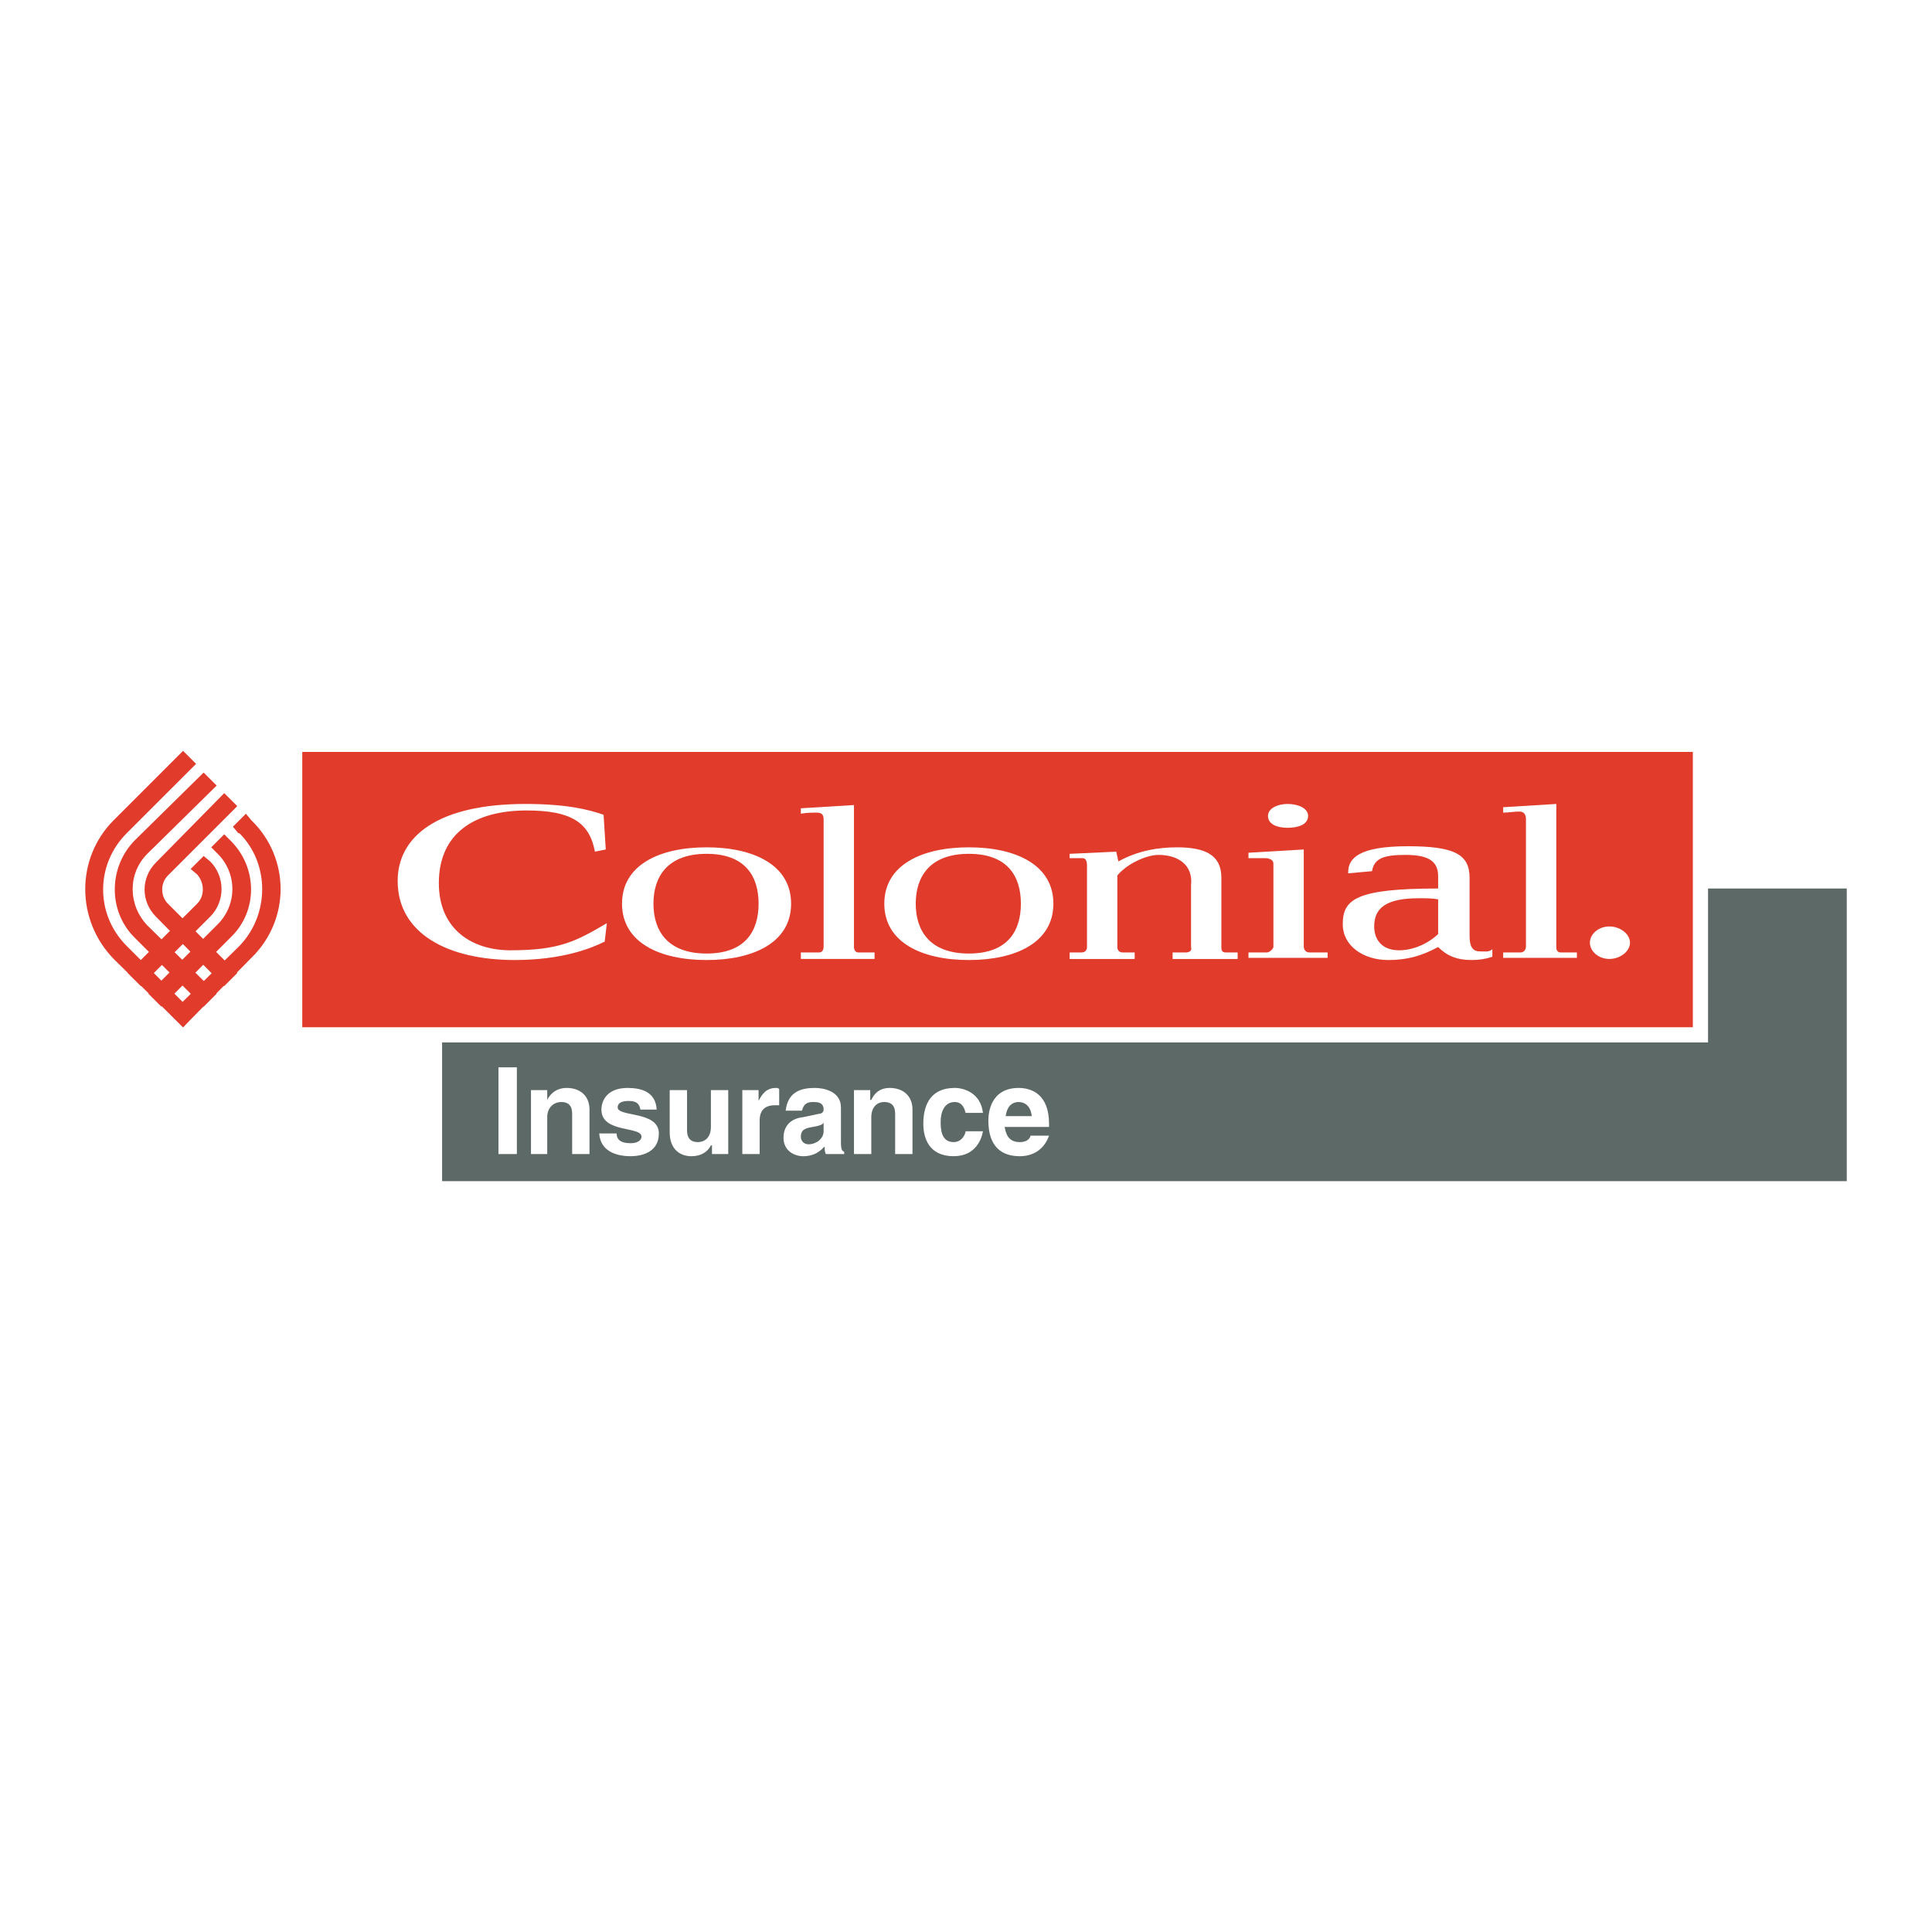
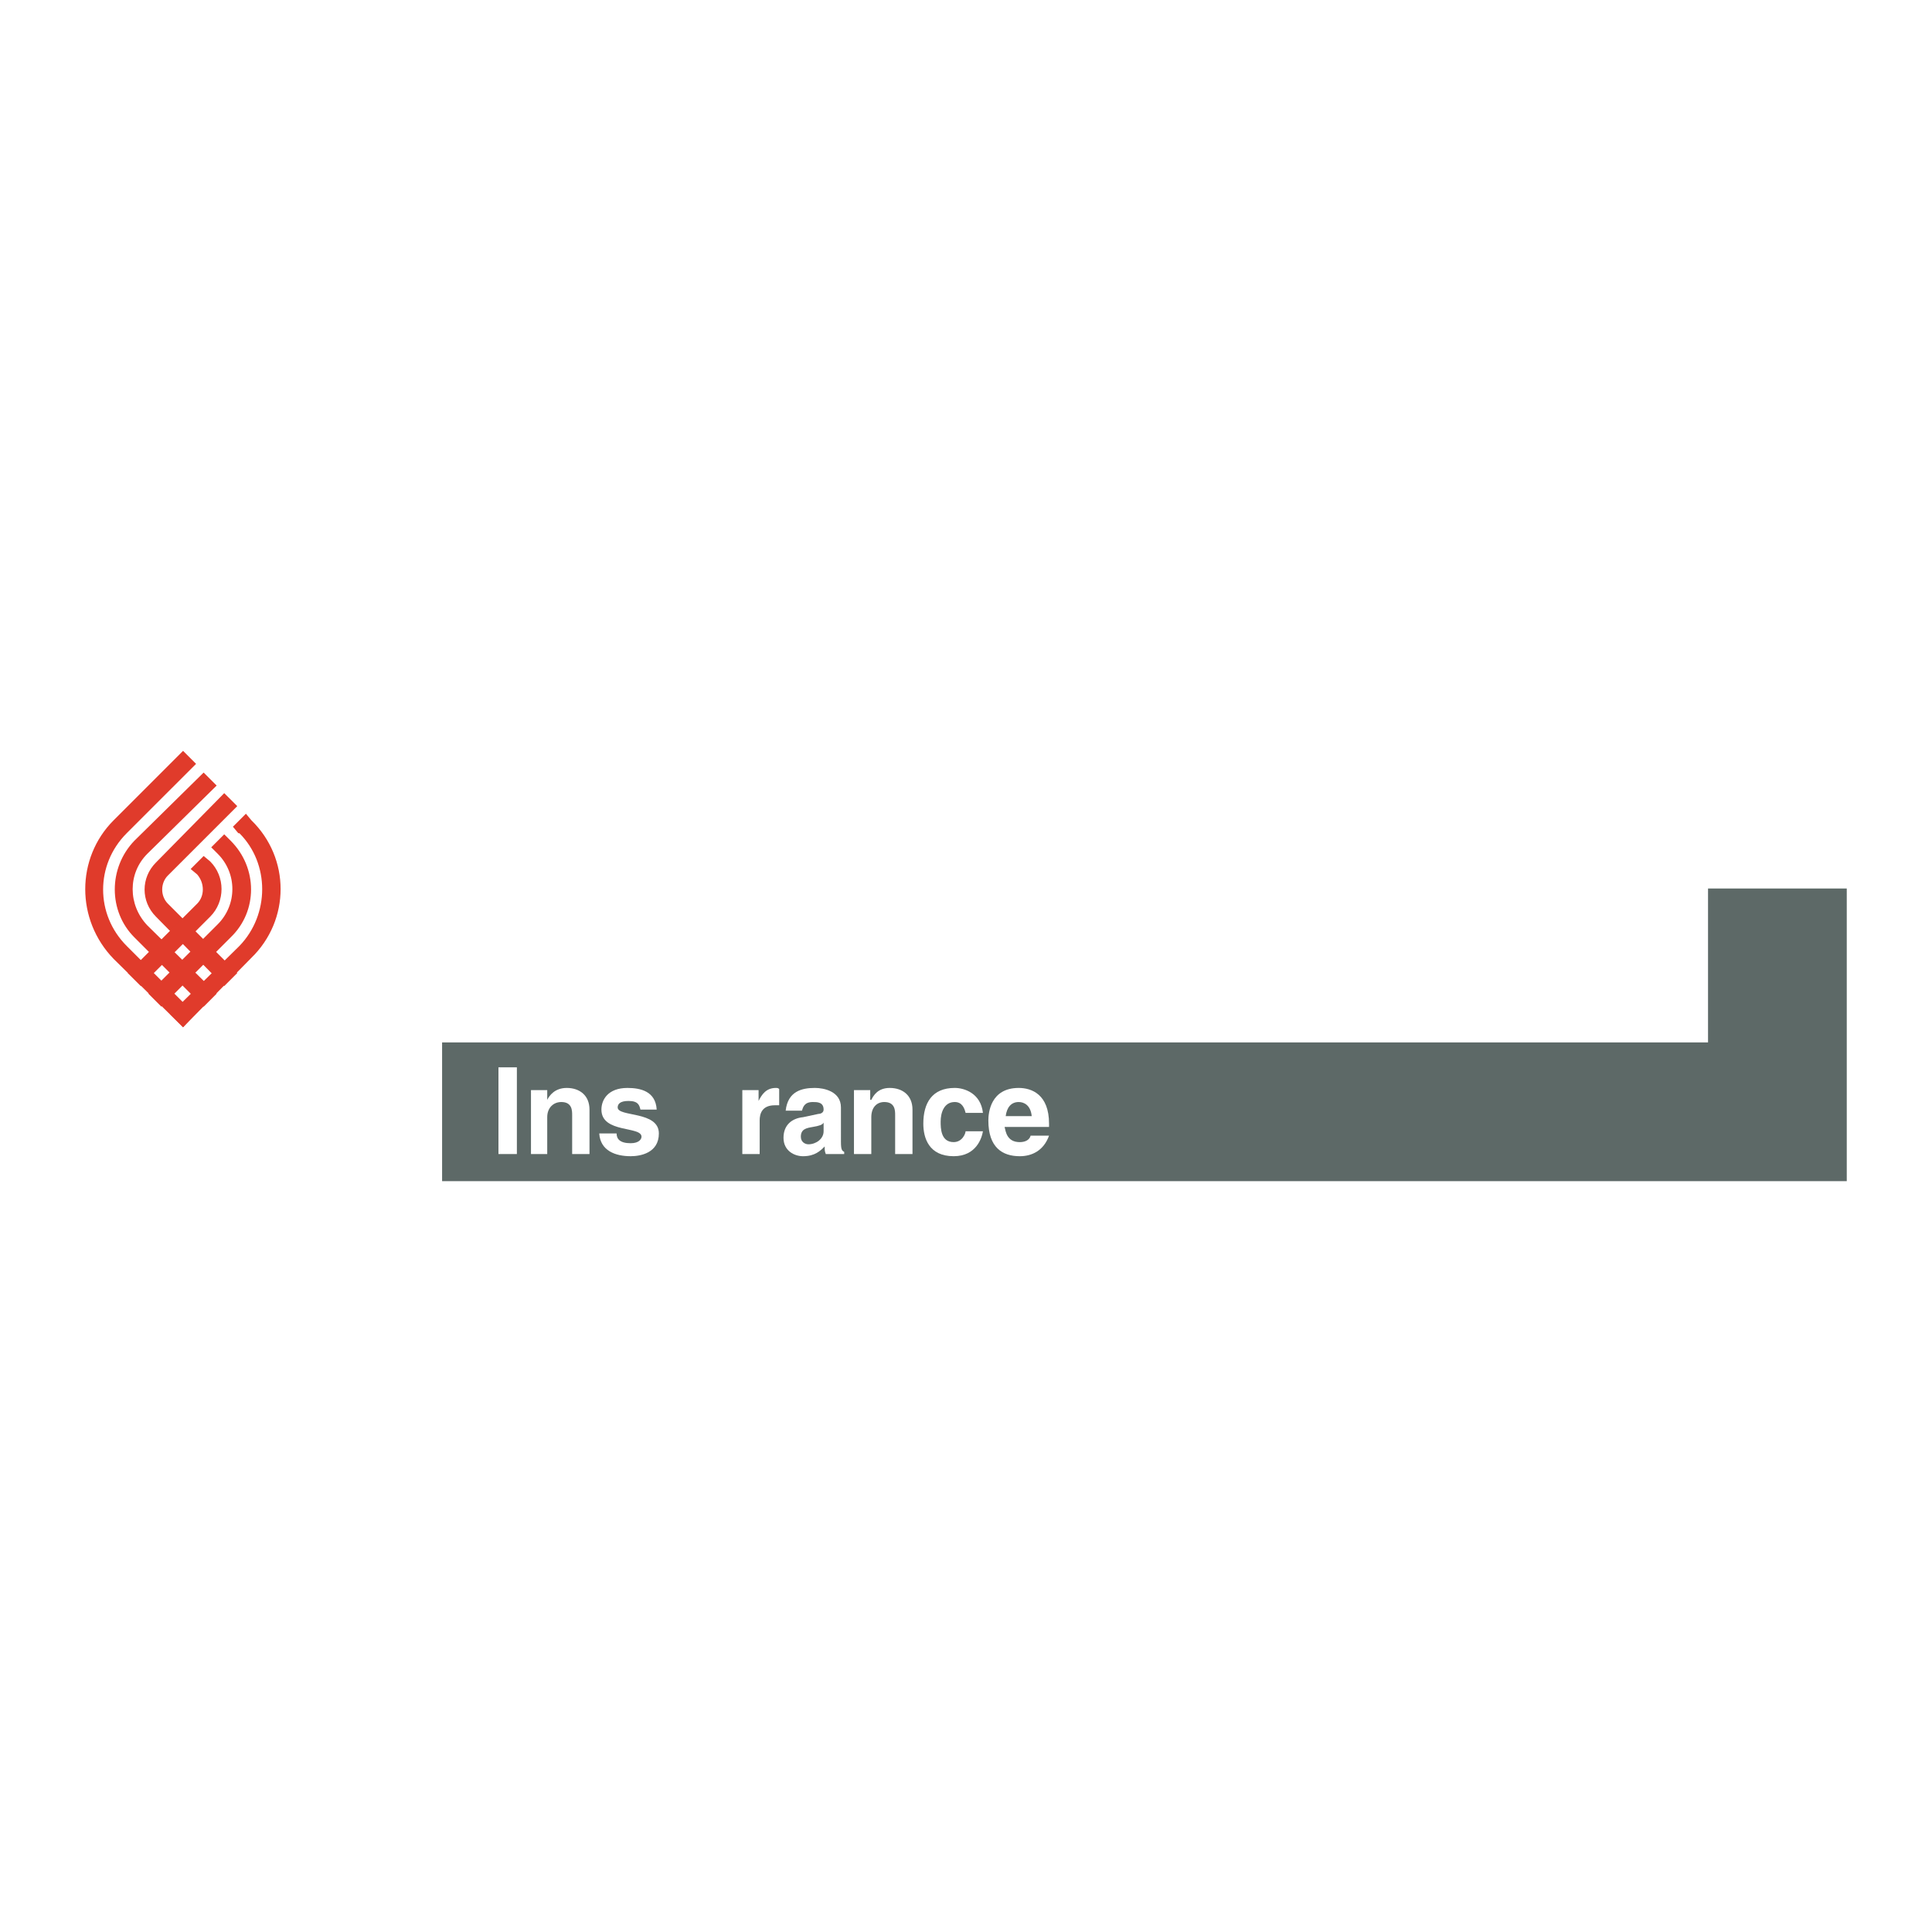
<svg xmlns="http://www.w3.org/2000/svg" version="1.0" id="Layer_1" x="0px" y="0px" width="192.756px" height="192.756px" viewBox="0 0 192.756 192.756" enable-background="new 0 0 192.756 192.756" xml:space="preserve">
  <g>
    <polygon fill-rule="evenodd" clip-rule="evenodd" fill="#FFFFFF" points="0,0 192.756,0 192.756,192.756 0,192.756 0,0  " />
    <polygon fill-rule="evenodd" clip-rule="evenodd" fill="#5D6967" points="170.411,88.646 170.411,104.002 44.108,104.002    44.108,117.844 184.252,117.844 184.252,88.646 170.411,88.646  " />
    <path fill-rule="evenodd" clip-rule="evenodd" fill="#E03B2B" d="M16.75,90.16l6.921,6.921l-1.298,1.298l-6.812-6.921l0,0   c-1.514-1.514-1.514-3.893,0-5.407l6.812-6.92l1.298,1.297l-6.921,6.921C15.993,88.105,15.993,89.403,16.75,90.16L16.75,90.16   L16.75,90.16z" />
    <path fill-rule="evenodd" clip-rule="evenodd" fill="#E03B2B" d="M14.695,92.323l6.921,6.812l-1.298,1.299l-6.92-6.921l0,0   c-2.595-2.595-2.595-6.92,0-9.624l6.92-6.812l1.298,1.298l-6.921,6.812C12.749,87.132,12.749,90.269,14.695,92.323L14.695,92.323   L14.695,92.323z" />
    <path fill-rule="evenodd" clip-rule="evenodd" fill="#E03B2B" d="M12.64,94.377c-3.136-3.136-3.136-8.11,0-11.246l6.921-6.92   l-1.298-1.298l-6.92,6.921c-3.785,3.784-3.785,9.948,0,13.841l0,0l6.92,6.813l1.19-1.299L12.64,94.377L12.64,94.377L12.64,94.377z" />
    <path fill-rule="evenodd" clip-rule="evenodd" fill="#E03B2B" d="M20.967,85.943L20.967,85.943l-0.649-0.541L19.021,86.7   l0.648,0.541l0,0c0.757,0.865,0.757,2.163,0,2.919l-6.92,6.921l1.298,1.298l6.92-6.921C22.481,89.944,22.481,87.457,20.967,85.943   L20.967,85.943z" />
    <path fill-rule="evenodd" clip-rule="evenodd" fill="#E03B2B" d="M23.021,93.512c2.703-2.595,2.703-6.92,0-9.624l0,0l-0.649-0.648   l-1.297,1.297l0.649,0.649l0,0c1.946,1.946,1.946,5.083,0,7.029l-6.921,6.92l1.298,1.299L23.021,93.512L23.021,93.512z" />
    <path fill-rule="evenodd" clip-rule="evenodd" fill="#E03B2B" d="M25.076,95.567c3.893-3.785,3.893-9.949,0-13.733l0,0   l-0.541-0.649l-1.297,1.298l0.541,0.648h0.108c3.028,3.028,3.028,8.11,0,11.246l-6.921,6.812l1.297,1.299L25.076,95.567   L25.076,95.567z" />
-     <polygon fill-rule="evenodd" clip-rule="evenodd" fill="#E03B2B" points="30.158,102.488 168.896,102.488 168.896,75.021    30.158,75.021 30.158,102.488  " />
    <path fill-rule="evenodd" clip-rule="evenodd" fill="#FFFFFF" d="M60.437,84.753l-1.082,0.216   c-0.541-2.919-2.379-4.109-6.812-4.109c-5.19,0-8.759,2.271-8.759,7.245c0,4.65,3.353,6.705,7.137,6.705   c4.866,0,6.488-0.865,9.625-2.704l-0.216,1.838c-1.298,0.649-4.218,1.838-8.976,1.838c-6.596,0-11.679-2.595-11.679-7.894   c0-4.433,4.001-7.678,12.76-7.678c4.001,0,6.272,0.541,7.786,1.082L60.437,84.753L60.437,84.753z" />
    <path fill-rule="evenodd" clip-rule="evenodd" fill="#FFFFFF" d="M88.228,90.16c0-3.893,3.785-5.623,8.435-5.623   c4.649,0,8.435,1.73,8.435,5.623s-3.785,5.623-8.435,5.623C92.012,95.783,88.228,94.053,88.228,90.16L88.228,90.16z M101.853,90.16   c0-2.703-1.298-4.974-5.19-4.974c-3.893,0-5.299,2.271-5.299,4.974s1.406,4.974,5.299,4.974   C100.555,95.134,101.853,92.863,101.853,90.16L101.853,90.16z" />
    <path fill-rule="evenodd" clip-rule="evenodd" fill="#FFFFFF" d="M106.719,95.026h1.189c0.433,0,0.541-0.324,0.541-0.541v-8.11   c0-0.433-0.108-0.757-0.433-0.757c-0.433,0-0.865,0-1.298,0v-0.432l4.649-0.216l0.217,0.973c1.946-1.082,4.001-1.406,5.839-1.406   c2.812,0,4.434,0.757,4.434,3.028v6.921c0,0.216,0,0.541,0.433,0.541h1.189v0.649h-6.488v-0.649h1.298   c0.433,0,0.649-0.216,0.541-0.541v-6.164c0.216-1.946-1.189-3.028-3.244-3.028c-1.298,0-3.244,0.973-4.109,2.055v7.137   c0,0.216,0.108,0.541,0.541,0.541h1.189v0.649h-6.488V95.026L106.719,95.026z" />
    <path fill-rule="evenodd" clip-rule="evenodd" fill="#FFFFFF" d="M124.561,95.026h1.839c0.324,0,0.648-0.433,0.648-0.541v-8.327   c0-0.325-0.324-0.541-0.864-0.541c-0.541,0-1.082,0-1.623,0v-0.541l5.516-0.324v9.732c0,0.108,0.107,0.541,0.54,0.541h1.839v0.541   h-7.895V95.026L124.561,95.026z" />
    <path fill-rule="evenodd" clip-rule="evenodd" fill="#FFFFFF" d="M126.508,81.401c0-0.757,0.973-1.19,1.946-1.19   c1.081,0,2.055,0.433,2.055,1.19c0,0.865-0.974,1.189-2.055,1.189C127.48,82.591,126.508,82.267,126.508,81.401L126.508,81.401z" />
-     <path fill-rule="evenodd" clip-rule="evenodd" fill="#FFFFFF" d="M134.51,87.132v-0.108c0-1.406,1.081-2.595,5.947-2.595   c4.542,0,6.164,0.757,6.164,3.136v5.839c0,0.865,0.216,1.514,0.973,1.514c0.433,0,0.974,0.108,1.298-0.216v0.757   c-0.648,0.216-1.298,0.324-2.055,0.324c-1.514,0-2.487-0.433-3.353-1.297c-1.622,0.865-3.027,1.297-4.974,1.297   c-2.487,0-4.542-1.406-4.542-3.568c0-2.487,1.298-3.568,9.516-3.568v-1.189c0-1.406-0.757-2.163-3.243-2.163   c-2.163,0-3.137,0.324-3.353,1.622L134.51,87.132L134.51,87.132z M143.484,89.728c-0.54-0.108-1.189-0.108-1.946-0.108   c-3.244,0-4.434,0.973-4.434,2.812c0,1.297,0.757,2.379,2.487,2.379s3.244-0.973,3.893-1.622V89.728L143.484,89.728z" />
+     <path fill-rule="evenodd" clip-rule="evenodd" fill="#FFFFFF" d="M134.51,87.132v-0.108c0-1.406,1.081-2.595,5.947-2.595   c4.542,0,6.164,0.757,6.164,3.136v5.839c0,0.865,0.216,1.514,0.973,1.514c0.433,0,0.974,0.108,1.298-0.216v0.757   c-0.648,0.216-1.298,0.324-2.055,0.324c-1.514,0-2.487-0.433-3.353-1.297c-1.622,0.865-3.027,1.297-4.974,1.297   c-2.487,0-4.542-1.406-4.542-3.568c0-2.487,1.298-3.568,9.516-3.568v-1.189c0-1.406-0.757-2.163-3.243-2.163   c-2.163,0-3.137,0.324-3.353,1.622L134.51,87.132L134.51,87.132z M143.484,89.728c-0.54-0.108-1.189-0.108-1.946-0.108   c-3.244,0-4.434,0.973-4.434,2.812c0,1.297,0.757,2.379,2.487,2.379s3.244-0.973,3.893-1.622V89.728L143.484,89.728" />
    <path fill-rule="evenodd" clip-rule="evenodd" fill="#FFFFFF" d="M149.973,95.026h1.73c0.433,0,0.541-0.433,0.541-0.541v-12.76   c0-0.324-0.108-0.757-0.649-0.757c-0.54,0-1.081,0.108-1.622,0.108v-0.541l5.299-0.325v14.274c0,0.108,0,0.541,0.433,0.541h1.622   v0.541h-7.354V95.026L149.973,95.026z" />
    <path fill-rule="evenodd" clip-rule="evenodd" fill="#FFFFFF" d="M160.57,92.431c1.081,0,2.055,0.757,2.055,1.622   s-0.974,1.622-2.055,1.622s-1.946-0.757-1.946-1.622S159.489,92.431,160.57,92.431L160.57,92.431z" />
    <path fill-rule="evenodd" clip-rule="evenodd" fill="#FFFFFF" d="M79.901,95.026h1.838c0.324,0,0.433-0.324,0.433-0.541v-12.76   c0-0.324-0.108-0.649-0.649-0.649c-0.433,0-1.082,0-1.622,0.108v-0.541L85.2,80.32v14.166c0,0.216,0.108,0.541,0.433,0.541h1.622   v0.649h-7.353V95.026L79.901,95.026z" />
    <path fill-rule="evenodd" clip-rule="evenodd" fill="#FFFFFF" d="M62.059,90.16c0-3.893,3.785-5.623,8.435-5.623   c4.649,0,8.435,1.73,8.435,5.623s-3.785,5.623-8.435,5.623C65.843,95.783,62.059,94.053,62.059,90.16L62.059,90.16z M75.684,90.16   c0-2.703-1.298-4.974-5.19-4.974s-5.299,2.271-5.299,4.974s1.406,4.974,5.299,4.974S75.684,92.863,75.684,90.16L75.684,90.16z" />
    <polygon fill-rule="evenodd" clip-rule="evenodd" fill="#FFFFFF" points="49.731,106.488 51.569,106.488 51.569,115.139    49.731,115.139 49.731,106.488  " />
    <path fill-rule="evenodd" clip-rule="evenodd" fill="#FFFFFF" d="M58.814,115.139h-1.73v-3.893c0-0.432,0-1.297-1.081-1.297   c-0.757,0-1.406,0.541-1.406,1.514v3.676h-1.622v-6.379h1.622v0.973l0,0c0.216-0.432,0.757-1.189,1.946-1.189   c1.298,0,2.271,0.758,2.271,2.162V115.139L58.814,115.139z" />
    <path fill-rule="evenodd" clip-rule="evenodd" fill="#FFFFFF" d="M63.897,110.705c-0.108-0.432-0.216-0.863-1.19-0.863   c-0.865,0-1.081,0.324-1.081,0.648c0,0.973,4.109,0.324,4.109,2.594c0,1.947-1.838,2.271-2.812,2.271   c-1.514,0-3.027-0.541-3.136-2.271h1.73c0,0.541,0.324,0.975,1.405,0.975c0.865,0,1.082-0.434,1.082-0.648   c0-1.082-4.001-0.326-4.001-2.705c0-0.973,0.649-2.162,2.595-2.162c1.298,0,2.812,0.324,2.92,2.162H63.897L63.897,110.705z" />
-     <path fill-rule="evenodd" clip-rule="evenodd" fill="#FFFFFF" d="M72.656,115.139h-1.622v-0.865h-0.108   c-0.325,0.65-0.974,1.082-1.947,1.082c-1.189,0-2.163-0.756-2.163-2.379v-4.217h1.73v4c0,0.975,0.541,1.189,1.082,1.189   s1.298-0.324,1.298-1.514v-3.676h1.73V115.139L72.656,115.139z" />
    <path fill-rule="evenodd" clip-rule="evenodd" fill="#FFFFFF" d="M74.062,108.76h1.622v1.082l0,0   c0.324-0.65,0.757-1.299,1.73-1.299c0.108,0,0.216,0,0.325,0.107v1.623c-0.108,0-0.325,0-0.433,0c-1.298,0-1.514,0.865-1.514,1.514   v3.352h-1.73V108.76L74.062,108.76z" />
    <path fill-rule="evenodd" clip-rule="evenodd" fill="#FFFFFF" d="M83.902,113.949c0,0.758,0.108,0.865,0.325,0.975v0.215h-1.839   c-0.108-0.324-0.108-0.324-0.108-0.756c-0.433,0.432-0.973,0.973-2.163,0.973c-0.865,0-1.946-0.541-1.946-1.838   s0.865-1.947,1.946-2.055l1.514-0.324c0.216,0,0.541-0.107,0.541-0.434c0-0.756-0.649-0.756-1.082-0.756   c-0.865,0-0.973,0.541-1.081,0.865h-1.622c0.216-1.947,1.622-2.271,2.919-2.271c0.865,0,2.595,0.324,2.595,1.947V113.949   L83.902,113.949z M82.172,112.004c-0.108,0.217-0.433,0.324-1.082,0.432c-0.649,0.109-1.189,0.217-1.189,0.975   c0,0.539,0.433,0.756,0.757,0.756c0.757,0,1.514-0.541,1.514-1.297V112.004L82.172,112.004z" />
    <path fill-rule="evenodd" clip-rule="evenodd" fill="#FFFFFF" d="M91.039,115.139h-1.73v-3.893c0-0.432,0-1.297-1.081-1.297   c-0.757,0-1.298,0.541-1.298,1.514v3.676H85.2v-6.379h1.622v0.973h0.108c0.216-0.432,0.649-1.189,1.838-1.189   c1.298,0,2.271,0.758,2.271,2.162V115.139L91.039,115.139z" />
    <path fill-rule="evenodd" clip-rule="evenodd" fill="#FFFFFF" d="M98.067,112.869c-0.107,0.648-0.648,2.486-2.919,2.486   c-2.487,0-3.028-1.838-3.028-3.244c0-2.055,0.865-3.568,3.136-3.568c0.973,0,2.595,0.541,2.811,2.488h-1.73   c-0.108-0.434-0.324-1.082-1.081-1.082c-1.082,0-1.406,1.082-1.406,1.947c0,0.648,0,2.053,1.297,2.053   c0.865,0,1.189-0.865,1.189-1.08H98.067L98.067,112.869z" />
    <path fill-rule="evenodd" clip-rule="evenodd" fill="#FFFFFF" d="M104.664,113.301c-0.541,1.514-1.73,2.055-2.92,2.055   c-1.729,0-3.136-0.865-3.136-3.568c0-0.756,0.216-3.244,3.028-3.244c1.297,0,3.027,0.648,3.027,3.568v0.324h-4.434   c0.108,0.434,0.217,1.514,1.514,1.514c0.541,0,0.974-0.215,1.082-0.648H104.664L104.664,113.301z M102.934,111.355   c-0.107-1.082-0.757-1.406-1.297-1.406c-0.758,0-1.189,0.541-1.298,1.406H102.934L102.934,111.355z" />
  </g>
</svg>